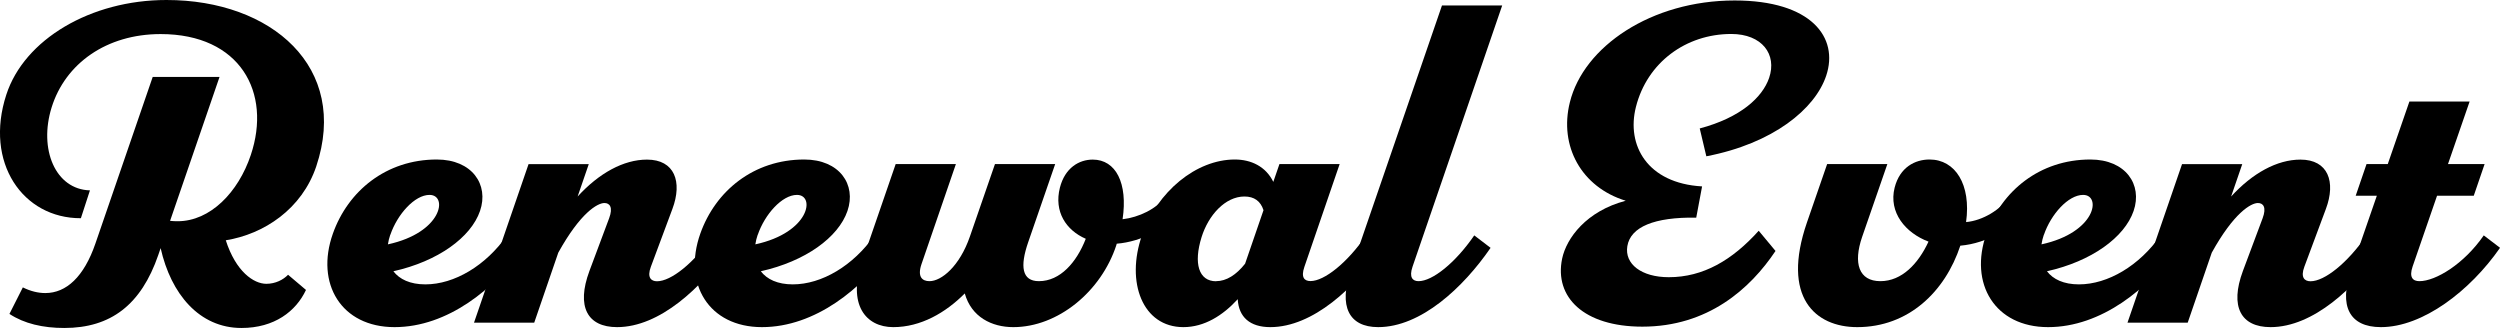
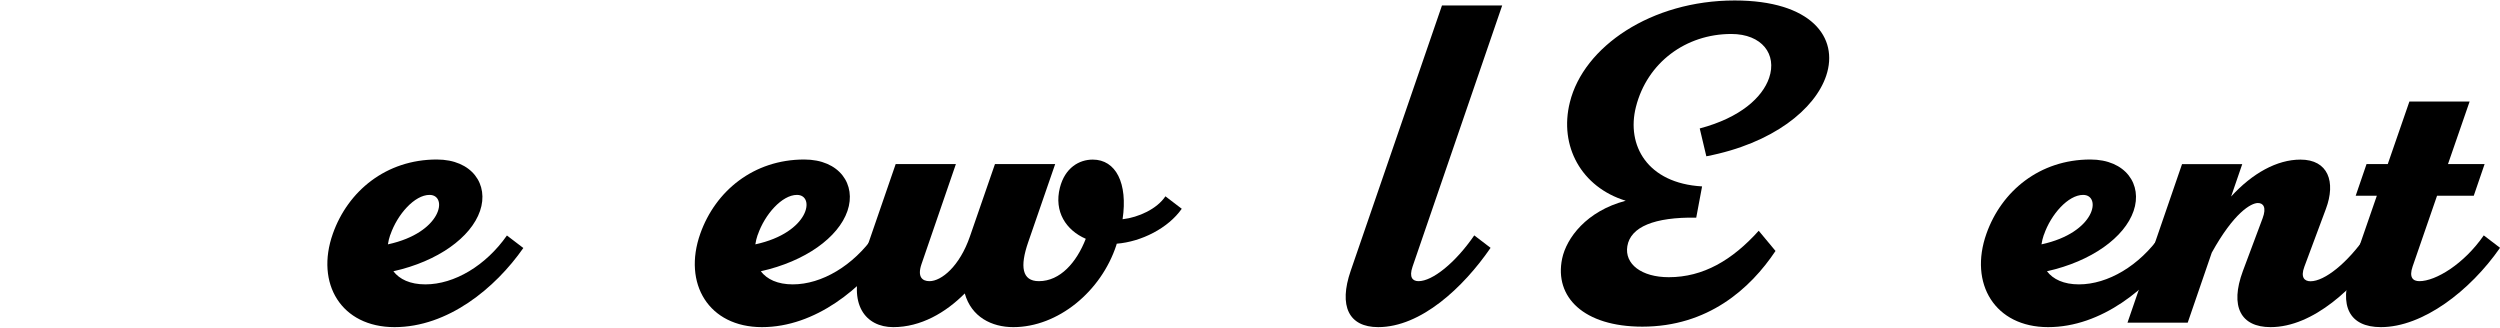
<svg xmlns="http://www.w3.org/2000/svg" id="_レイヤー_2" viewBox="0 0 264.88 34.75">
  <g id="_案_">
    <g>
-       <path d="M23.92,25.45c1.07,3.34,2.97,4.62,4.3,4.62,.96,0,1.8-.43,2.3-.96l1.9,1.61c-1.06,2.26-3.34,4.03-6.84,4.03-4.46,0-7.47-3.6-8.56-8.46l-.25,.73c-1.82,5.28-5.04,7.73-9.96,7.73-2.26,0-4.25-.46-5.81-1.49l1.42-2.81c.82,.41,1.63,.6,2.38,.6,2.23,0,4.1-1.73,5.31-5.25l6.07-17.65h7.08l-5.24,15.25c.27,.03,.55,.04,.8,.04,3.46,0,6.43-3.07,7.75-7.01,2.23-6.62-1.11-12.82-9.55-12.82-5.74,0-10.1,3.12-11.55,7.77-1.38,4.42,.39,8.69,4.06,8.79l-.96,2.95C2.42,23.14-1.68,17.23,.67,10.03,2.57,4.18,9.6,0,17.64,0c11.16,0,19.37,7.15,15.87,17.62-1.52,4.53-5.54,7.19-9.59,7.84Z" />
      <path d="M55.46,26.26c-3,4.3-8.02,8.4-13.66,8.4s-8.41-4.61-6.53-9.91c1.6-4.51,5.64-7.85,11.01-7.85,3.74,0,5.54,2.66,4.58,5.45-.96,2.8-4.46,5.34-9.18,6.39,.65,.85,1.77,1.39,3.39,1.39,3.07,0,6.41-1.99,8.64-5.18l1.73,1.32Zm-14.11-1.39c-.12,.34-.2,.69-.25,1.02,5.77-1.25,6.38-5.24,4.41-5.24-1.58,0-3.41,2.06-4.15,4.22Z" />
-       <path d="M77.26,26.26c-2.9,4.22-7.37,8.4-11.88,8.4-3.14,0-4.34-2.16-2.93-5.95l2.09-5.59c.43-1.15,.07-1.61-.5-1.61-.73,0-2.55,1.03-4.89,5.26l-2.55,7.42h-6.38l5.78-16.8h6.38l-1.18,3.43c2.26-2.47,4.86-3.91,7.35-3.91,2.93,0,3.77,2.35,2.69,5.23l-2.28,6.12c-.43,1.15,.03,1.54,.65,1.54,1.49,0,3.91-1.92,5.93-4.85l1.73,1.32Z" />
      <path d="M94.39,26.26c-3,4.3-8.02,8.4-13.66,8.4s-8.41-4.61-6.53-9.91c1.6-4.51,5.64-7.85,11.01-7.85,3.74,0,5.54,2.66,4.58,5.45-.96,2.8-4.46,5.34-9.18,6.39,.65,.85,1.77,1.39,3.39,1.39,3.07,0,6.41-1.99,8.64-5.18l1.73,1.32Zm-14.11-1.39c-.12,.34-.2,.69-.25,1.02,5.77-1.25,6.38-5.24,4.41-5.24-1.58,0-3.41,2.06-4.15,4.22Z" />
      <path d="M118.33,25.8c-.02,.06-.08,.25-.05,.17-1.61,4.92-6.19,8.69-10.92,8.69-2.28,0-4.44-1.07-5.14-3.57-2.03,2.04-4.66,3.57-7.58,3.57s-4.87-2.4-3.29-6.98l3.55-10.3h6.38l-3.64,10.59c-.47,1.36,.07,1.82,.84,1.82,1.27,0,3.2-1.58,4.29-4.75l2.65-7.66h6.38l-2.86,8.28c-.89,2.57-.67,4.13,1.13,4.13,2.27,0,4-2,4.97-4.49-2.08-.9-3.39-2.87-2.74-5.42,.54-2.11,2.04-2.97,3.48-2.97,2.45,0,3.73,2.5,3.16,6.32,1.71-.2,3.64-1.09,4.54-2.43l1.73,1.32c-1.44,2.06-4.28,3.49-6.88,3.7Z" />
-       <path d="M146.47,26.26c-2.9,4.22-7.37,8.4-11.88,8.4-2.16,0-3.35-1.07-3.45-2.96-1.58,1.73-3.54,2.96-5.76,2.96-4.32,0-6.12-4.75-4.39-9.72,1.63-4.66,5.76-8.04,9.84-8.04,1.72,0,3.28,.73,4.08,2.37l.65-1.89h6.38l-3.74,10.9c-.39,1.14,.02,1.5,.65,1.5,1.46,0,3.89-1.92,5.9-4.85l1.73,1.32Zm-17.62,3.53c1.09,0,2.14-.67,3.07-1.85l1.95-5.67c-.31-.96-.98-1.45-2.02-1.45-2.04,0-3.82,1.99-4.54,4.3-.87,2.78-.31,4.68,1.54,4.68h0Z" />
      <path d="M149.66,28.26c-.39,1.14,.02,1.53,.64,1.53,1.46,0,3.89-1.92,5.9-4.85l1.73,1.32c-2.9,4.22-7.39,8.4-11.91,8.4-3.12,0-4.2-2.23-2.91-5.97L152.78,.58h6.38l-9.5,27.68Z" />
      <path d="M193.49,8.02c-1.18,3.53-5.62,7.18-12.7,8.54l-.7-2.95c4.34-1.15,6.65-3.31,7.35-5.35,.86-2.5-.75-4.66-4.01-4.66-4.8,0-8.91,3.02-10.1,7.73-1.03,4.06,1.2,8.09,7.01,8.42l-.62,3.31c-4.44-.07-6.96,.98-7.3,3.02-.31,1.9,1.51,3.29,4.39,3.29,3.65,0,6.72-1.8,9.53-4.92l1.78,2.14c-2.69,4.03-7.18,8.02-14.11,8.02-6.22,0-9.34-3.14-8.5-7.2,.46-2.19,2.58-5.05,6.74-6.14-4.7-1.44-7.08-5.79-5.92-10.43C167.78,4.94,174.96,.05,183.79,.05c8.11,0,11.06,3.91,9.7,7.97Z" />
-       <path d="M214.66,22.11c-1.45,2.07-4.09,3.67-6.96,3.92-1.62,4.89-5.5,8.63-10.92,8.63-4.46,0-8.06-3.17-5.33-11.09l2.14-6.19h6.38l-2.67,7.71c-.97,2.81-.35,4.7,1.93,4.7s4.02-1.86,5.1-4.19c-2.45-.92-4.25-3.1-3.59-5.72,.55-2.16,2.16-2.98,3.7-2.98,2.73,0,4.42,2.66,3.87,6.63,1.78-.16,3.67-1.32,4.63-2.74l1.73,1.32h0Z" />
      <path d="M230.66,26.26c-3,4.3-8.02,8.4-13.66,8.4s-8.41-4.61-6.53-9.91c1.6-4.51,5.64-7.85,11.01-7.85,3.74,0,5.54,2.66,4.58,5.45-.96,2.8-4.46,5.34-9.18,6.39,.65,.85,1.77,1.39,3.39,1.39,3.07,0,6.41-1.99,8.64-5.18l1.73,1.32Zm-14.11-1.39c-.12,.34-.2,.69-.25,1.02,5.77-1.25,6.38-5.24,4.41-5.24-1.58,0-3.41,2.06-4.15,4.22Z" />
      <path d="M252.45,26.26c-2.9,4.22-7.37,8.4-11.88,8.4-3.14,0-4.34-2.16-2.93-5.95l2.09-5.59c.43-1.15,.07-1.61-.5-1.61-.73,0-2.55,1.03-4.89,5.26l-2.55,7.42h-6.38l5.78-16.8h6.38l-1.18,3.43c2.26-2.47,4.86-3.91,7.35-3.91,2.93,0,3.77,2.35,2.69,5.23l-2.28,6.12c-.43,1.15,.03,1.54,.65,1.54,1.49,0,3.91-1.92,5.93-4.85l1.73,1.32Z" />
      <path d="M264.88,26.26c-3.17,4.56-8.18,8.4-12.62,8.4-3.36,0-4.46-2.26-3.17-6l2.74-7.92h-2.24l1.15-3.36h2.25l2.29-6.62h6.38l-2.29,6.62h3.88l-1.15,3.36h-3.89l-2.59,7.5c-.39,1.14,.02,1.55,.72,1.55,1.73,0,4.73-1.82,6.82-4.85l1.73,1.32Z" />
    </g>
  </g>
</svg>